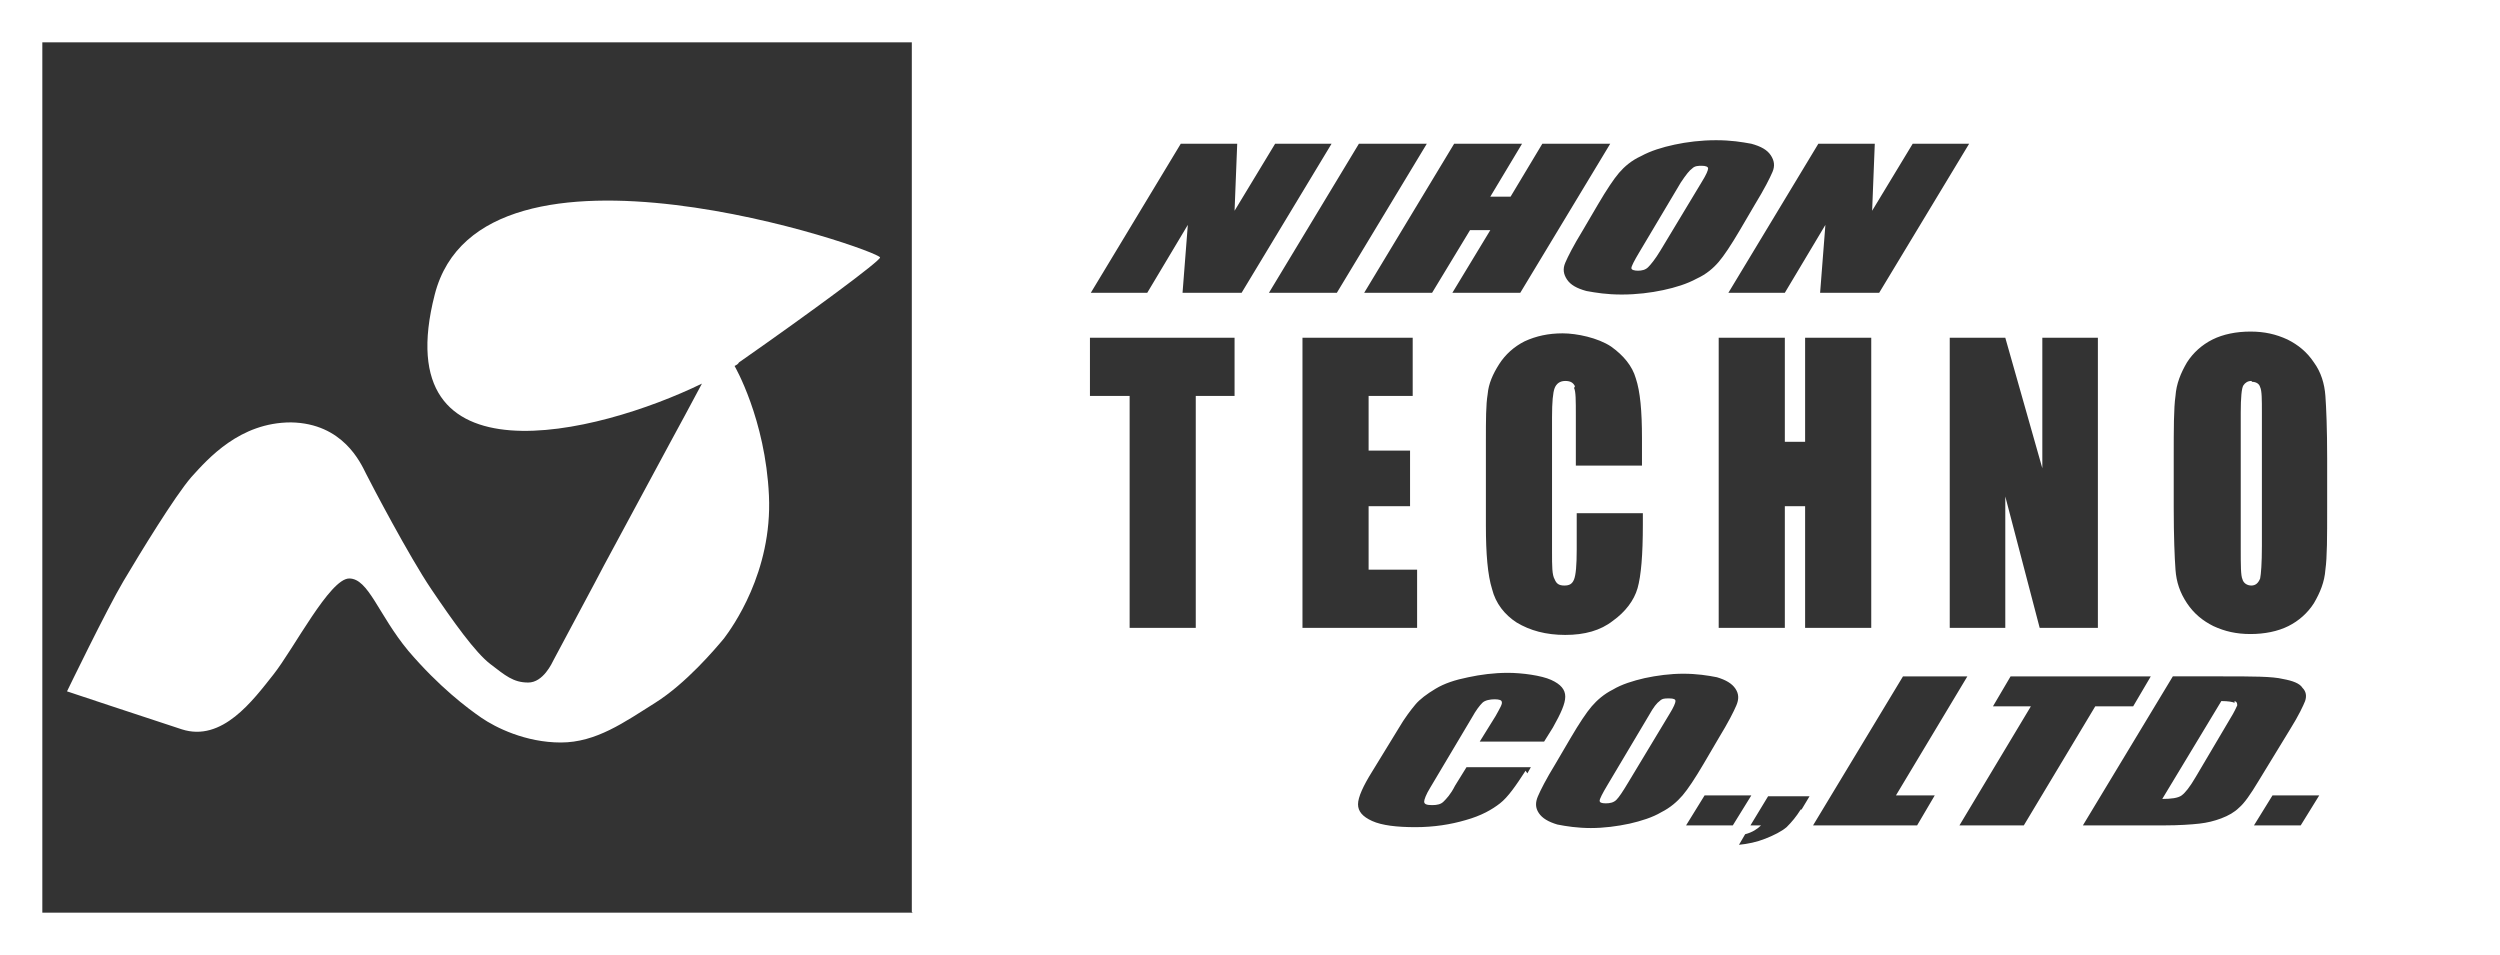
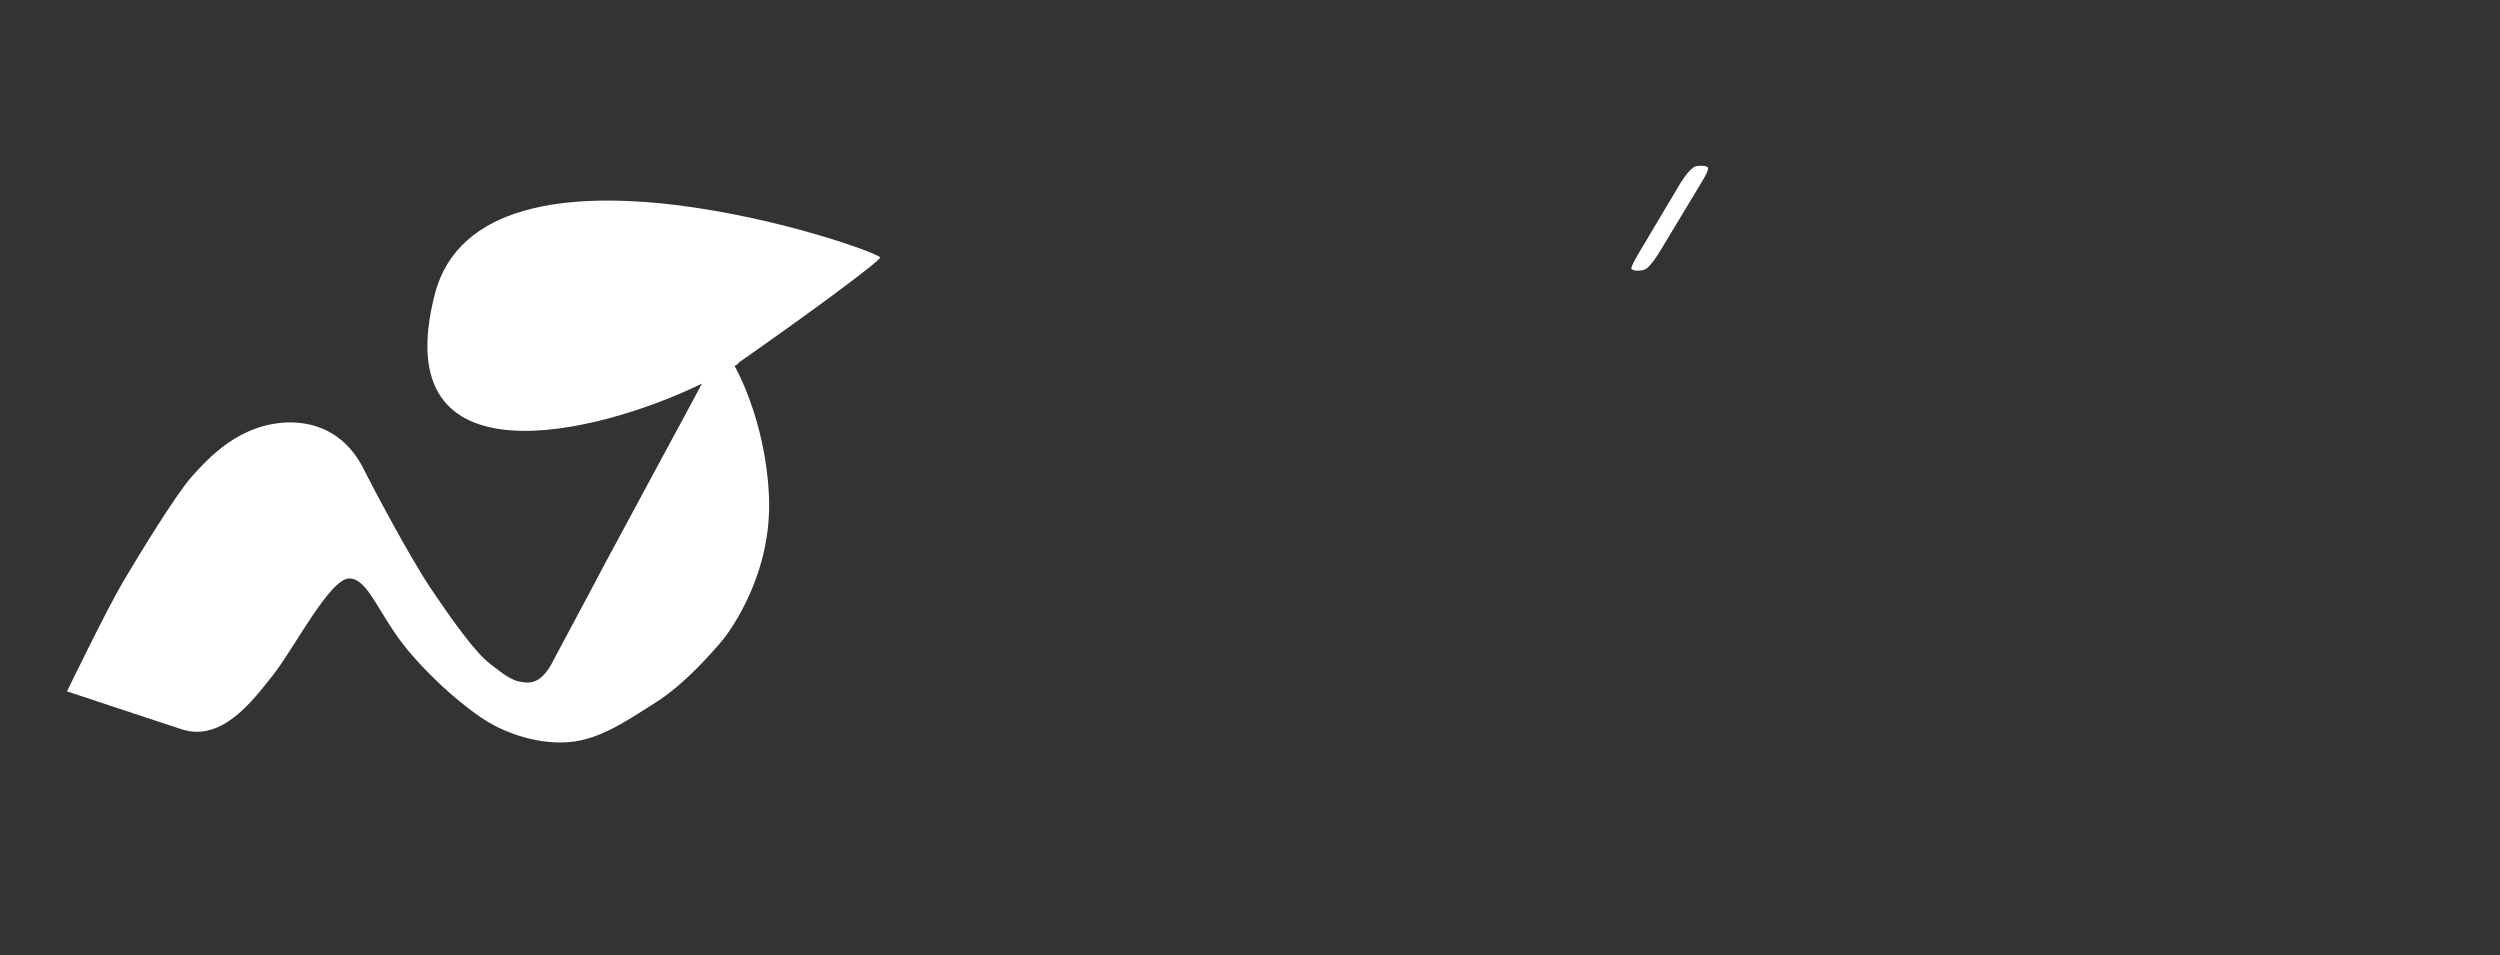
<svg xmlns="http://www.w3.org/2000/svg" id="_レイヤー_2" data-name="レイヤー 2" version="1.1" viewBox="0 0 283.5 108.3">
  <rect x="0" y="0" width="283.5" height="108.3" fill="#333333" stroke="none" />
  <defs>
    <style>
      .cls-1 {
        fill: #fff;
        stroke-width: 0px;
      }
    </style>
  </defs>
  <g>
-     <path class="cls-1" d="M189.2,79.2c-.4,0-.7,0-1,.3-.3.2-.7.7-1.2,1.6l-4.7,7.9c-.6,1-.9,1.6-.9,1.8,0,.2.2.3.7.3s.9-.1,1.2-.4c.3-.3.7-.9,1.3-1.9l4.7-7.8c.5-.8.7-1.3.7-1.5,0-.2-.2-.3-.7-.3Z" />
    <path class="cls-1" d="M185.7,30.7c.5,0,.9-.1,1.2-.4.3-.3.8-.9,1.4-1.9l4.7-7.8c.5-.8.7-1.3.7-1.5,0-.2-.3-.3-.7-.3s-.8,0-1.1.3c-.3.2-.7.7-1.3,1.6l-4.7,7.9c-.6,1-.9,1.6-.9,1.8,0,.2.3.3.8.3Z" />
-     <path class="cls-1" d="M253.4,79.7c-.2-.1-.7-.2-1.5-.2l-6.7,11.1c1,0,1.8-.1,2.2-.4.4-.3.9-.9,1.6-2.1l3.9-6.6c.5-.8.7-1.3.8-1.5,0-.2,0-.4-.3-.5Z" />
-     <path class="cls-1" d="M255.3,43.2c-.4,0-.7.2-.9.5-.2.3-.3,1.4-.3,3.1v15.4c0,1.9,0,3.1.2,3.5.1.4.5.7,1,.7s.8-.3,1-.8c.1-.5.2-1.7.2-3.7v-15.1c0-1.5,0-2.5-.2-2.9-.1-.4-.5-.6-.9-.6Z" />
  </g>
-   <path class="cls-1" d="M0,0v108.3h283.5V0H0ZM103.5,103.5H4.8V4.8h98.6v98.6ZM231.6,53.1v-14.8h6.3v32.9h-6.6l-3.9-14.9v14.9h-6.3v-32.9h6.3l4.2,14.8ZM212.6,16.3l-.3,7.6,4.6-7.6h6.4l-10.2,16.9h-6.7l.6-7.7-4.6,7.7h-6.4l10.2-16.9h6.4ZM202.4,57.4v13.8h-7.5v-32.9h7.5v11.8h2.3v-11.8h7.5v32.9h-7.5v-13.8h-2.3ZM186.1,17.7c1.1-.6,2.4-1,3.8-1.3,1.4-.3,3-.5,4.7-.5s2.9.2,4,.4c1.1.3,1.8.7,2.2,1.3.4.6.5,1.2.2,1.9-.3.7-.9,1.9-2,3.7l-1.7,2.9c-1,1.7-1.8,2.9-2.4,3.6-.6.7-1.4,1.4-2.5,1.9-1.1.6-2.4,1-3.8,1.3-1.4.3-3,.5-4.7.5s-2.9-.2-4-.4c-1.1-.3-1.8-.7-2.2-1.3-.4-.6-.5-1.2-.2-1.9.3-.7.9-1.9,2-3.7l1.7-2.9c1-1.7,1.8-2.9,2.4-3.6.6-.7,1.4-1.4,2.5-1.9ZM178.6,43.8c-.2-.4-.5-.6-1.1-.6s-1,.3-1.2.8c-.2.5-.3,1.6-.3,3.3v15.3c0,1.6,0,2.6.3,3.1.2.5.5.7,1.1.7s.9-.2,1.1-.7c.2-.5.3-1.6.3-3.4v-4.1h7.5v1.3c0,3.4-.2,5.8-.6,7.2-.4,1.4-1.4,2.7-2.8,3.7-1.4,1.1-3.2,1.6-5.4,1.6s-4-.5-5.5-1.4c-1.4-.9-2.4-2.2-2.8-3.8-.5-1.6-.7-4-.7-7.2v-9.6c0-2.4,0-4.1.2-5.3.1-1.2.6-2.3,1.3-3.4.7-1.1,1.7-2,2.9-2.6,1.3-.6,2.7-.9,4.3-.9s4,.5,5.5,1.5c1.4,1,2.4,2.2,2.8,3.6.5,1.5.7,3.7.7,6.8v3.1h-7.5v-5.7c0-1.7,0-2.7-.2-3.1ZM172.6,16.3l-3.6,6h2.3l3.6-6h7.7l-10.2,16.9h-7.7l4.3-7.1h-2.3l-4.3,7.1h-7.7l10.2-16.9h7.7ZM140.1,44.9h-4.5v26.3h-7.5v-26.3h-4.5v-6.6h16.4v6.6ZM134.1,33.2l.6-7.7-4.6,7.7h-6.4l10.2-16.9h6.4l-.3,7.6,4.6-7.6h6.4l-10.2,16.9h-6.7ZM154.1,16.3h7.7l-10.2,16.9h-7.7l10.2-16.9ZM147.7,38.3h12.5v6.6h-5v6.2h4.7v6.3h-4.7v7.2h5.5v6.6h-13v-32.9ZM173,87.4c-1.1,1.7-2,3-2.9,3.7-.9.7-2.1,1.4-3.9,1.9-1.7.5-3.6.8-5.7.8s-3.8-.2-4.9-.7c-1.1-.5-1.6-1.1-1.6-1.9,0-.8.6-2.1,1.6-3.7l3-4.9c.7-1.2,1.4-2.1,1.9-2.7.5-.6,1.3-1.2,2.3-1.8,1-.6,2.2-1,3.7-1.3,1.4-.3,2.9-.5,4.5-.5s3.8.3,4.9.8c1.1.5,1.6,1.1,1.6,1.9,0,.8-.5,1.9-1.4,3.5l-1,1.6h-7.3l1.8-2.9c.5-.9.8-1.4.7-1.6,0-.2-.3-.3-.8-.3s-1.1.1-1.4.4c-.3.3-.7.8-1.2,1.7l-4.7,7.9c-.5.8-.7,1.4-.7,1.6,0,.3.3.4.9.4s1-.1,1.3-.4c.3-.3.8-.8,1.3-1.8l1.3-2.1h7.3l-.4.7ZM188.4,92.1c-1,.6-2.3,1-3.6,1.3-1.4.3-2.9.5-4.4.5s-2.8-.2-3.8-.4c-1-.3-1.7-.7-2.1-1.3-.4-.6-.4-1.2-.1-1.9.3-.7.9-1.9,2-3.7l1.7-2.9c1-1.7,1.8-2.9,2.4-3.6.6-.7,1.4-1.4,2.4-1.9,1-.6,2.3-1,3.6-1.3,1.4-.3,2.9-.5,4.4-.5s2.8.2,3.8.4c1,.3,1.7.7,2.1,1.3.4.6.4,1.2.1,1.9-.3.7-.9,1.9-2,3.7l-1.7,2.9c-1,1.7-1.8,2.9-2.4,3.6-.6.7-1.4,1.4-2.4,1.9ZM191.2,93.6l2.1-3.4h5.3l-2.1,3.4h-5.3ZM204.2,91.8c-.5.8-1,1.4-1.6,2-.6.5-1.4.9-2.4,1.3-1,.4-2,.6-3,.7l.7-1.2c.8-.2,1.4-.6,1.8-1h-1.2l2-3.3h4.7l-.9,1.5ZM217.3,93.6h-11.7l10.2-16.9h7.3l-8.1,13.5h4.4l-2,3.4ZM222.2,93.6l8.1-13.5h-4.3l2-3.4h15.9l-2,3.4h-4.3l-8.1,13.5h-7.3ZM251.9,92.8c-.8.3-1.6.5-2.5.6-.9.1-2.3.2-4,.2h-9.2l10.2-16.9h5.5c3.5,0,5.8,0,7,.3,1.1.2,1.9.5,2.2,1,.4.4.5.9.3,1.5-.2.5-.7,1.6-1.7,3.2l-3.6,5.9c-.9,1.5-1.6,2.5-2.2,3-.5.5-1.2.9-2,1.2ZM260.9,93.6h-5.3l2.1-3.4h5.3l-2.1,3.4ZM263.9,57.6c0,3.3,0,5.6-.2,7-.1,1.4-.6,2.6-1.3,3.8-.7,1.1-1.7,2-2.9,2.6-1.2.6-2.7.9-4.3.9s-2.9-.3-4.2-.9c-1.2-.6-2.2-1.4-3-2.6-.8-1.2-1.2-2.4-1.3-3.8-.1-1.4-.2-3.7-.2-7.1v-5.6c0-3.3,0-5.6.2-7,.1-1.4.6-2.6,1.3-3.8.7-1.1,1.7-2,2.9-2.6,1.2-.6,2.7-.9,4.3-.9s2.9.3,4.2.9c1.2.6,2.2,1.4,3,2.6.8,1.1,1.2,2.4,1.3,3.8.1,1.4.2,3.7.2,7.1v5.6Z" />
  <path class="cls-1" d="M99.8,29.2c0-.8-45.2-16.5-50.5,4.2-5.6,21.8,18.4,15.9,30.3,10.1-.8,1.5-3.1,5.8-3.5,6.5-.5.9-7.1,13.2-7.6,14.1-.5,1-5.5,10.3-5.7,10.7-.2.4-1.2,2.6-2.9,2.6s-2.6-.8-4.3-2.1c-1.7-1.3-4.2-4.8-6.7-8.5-2.5-3.7-6.8-11.9-7.4-13.1-.6-1.2-2.6-5.7-8.5-5.8-5.8,0-9.4,4.1-11.3,6.2-1.9,2.2-5.8,8.6-7.7,11.8-1.9,3.2-6.4,12.5-6.4,12.5,0,0,8.4,2.8,13,4.3,4.6,1.5,8.1-3.3,10.4-6.2,2.3-2.9,6.4-10.9,8.6-10.9s3.3,4.1,6.7,8.2c3.5,4.1,6.7,6.5,8.3,7.6,1.6,1.1,5,2.8,9,2.8s7.2-2.3,10.7-4.5c3.5-2.2,6.8-6.1,7.8-7.3.9-1.2,5.5-7.5,5.1-16.2-.4-8.7-3.9-14.7-3.9-14.7.2-.1.4-.2.5-.4,8.3-5.8,16-11.5,16-11.9Z" />
</svg>